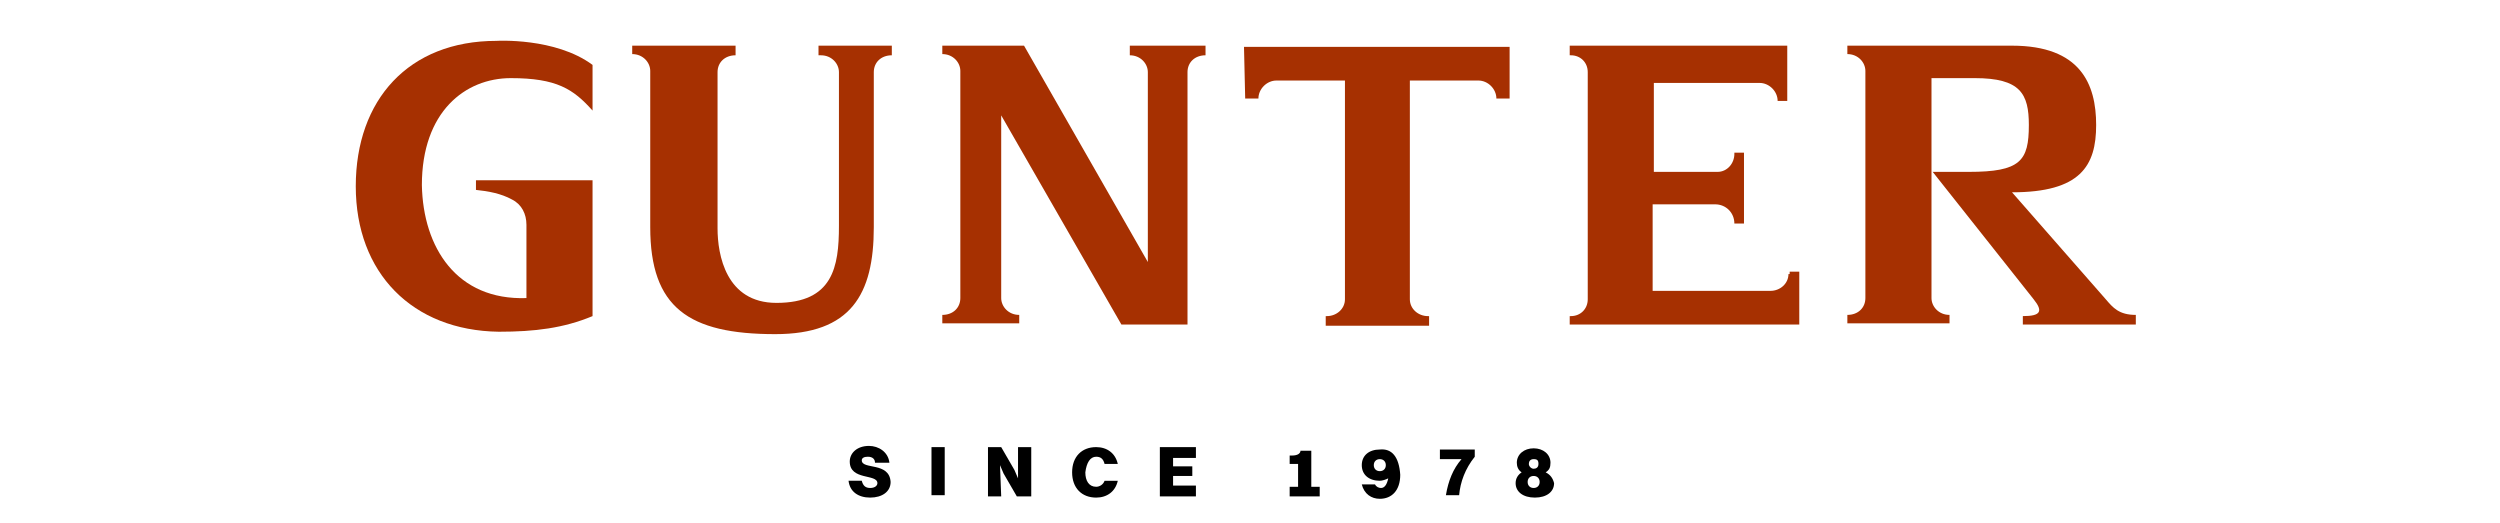
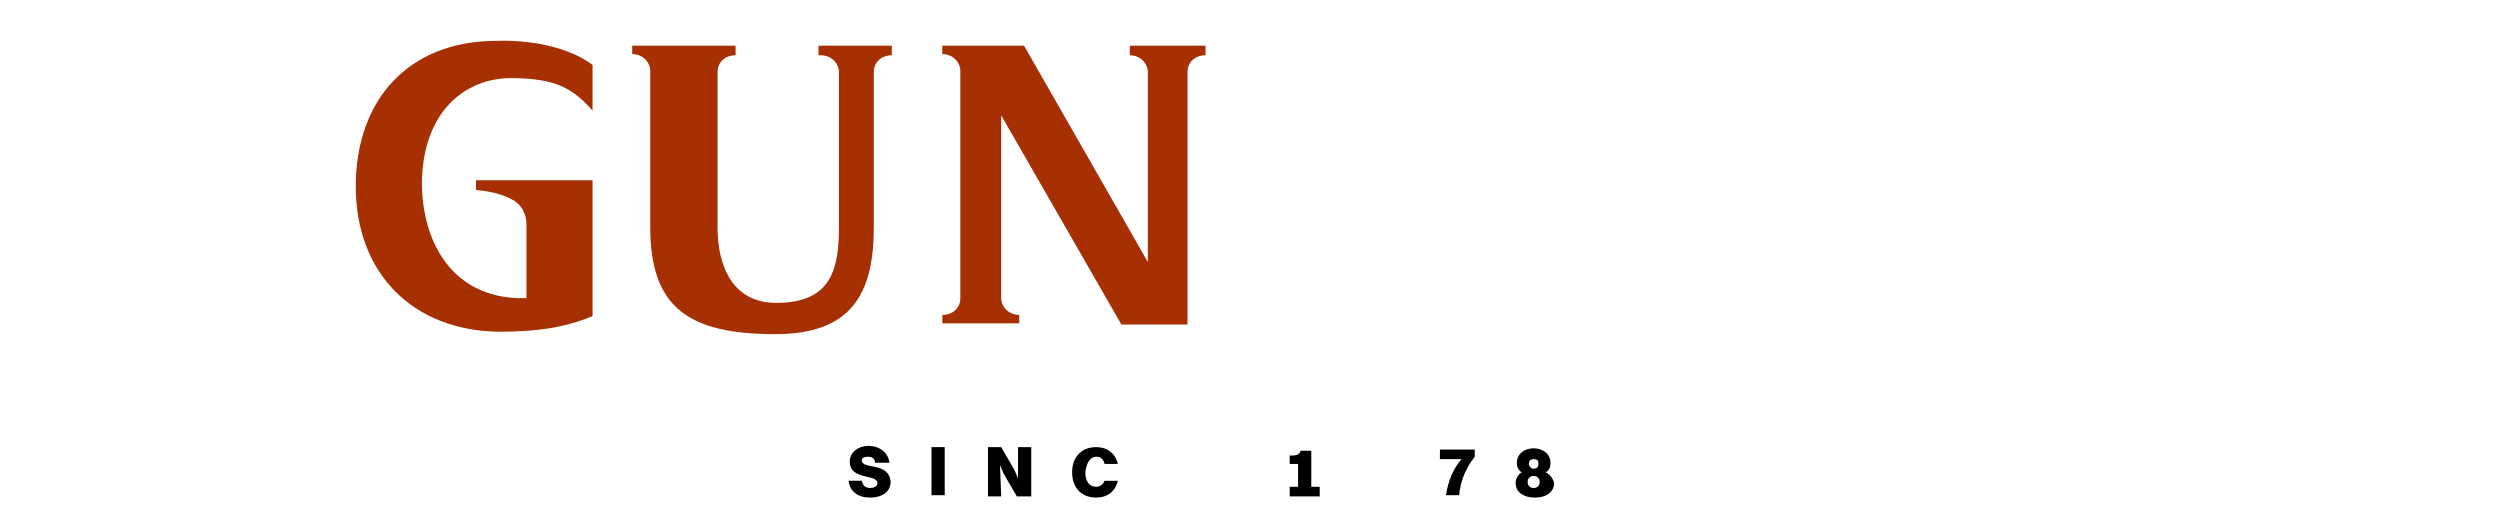
<svg xmlns="http://www.w3.org/2000/svg" version="1.1" id="Layer_1" x="0px" y="0px" viewBox="0 0 208 43.5" style="enable-background:new 0 0 208 43.5;" xml:space="preserve">
  <style type="text/css">
	.st0{fill:#A63001;}
</style>
  <path class="st0" d="M41.3,3.4c-7.3,0-11.7,4.9-11.7,12.1s4.7,12,11.9,12.1c3,0,5.4-0.3,7.8-1.3V15h-9.7v0.8c1,0.1,2.1,0.3,3,0.8  c0.8,0.4,1.2,1.2,1.2,2.1v6.1c-5.8,0.2-8.6-4.2-8.7-9.4c0-6.1,3.6-8.9,7.4-8.9s5.2,0.9,6.8,2.7V5.4C46.2,3.1,41.3,3.4,41.3,3.4z" />
  <path class="st0" d="M68.3,4.6c0.9,0,1.5,0.7,1.5,1.4v12.8c0,3.4-0.5,6.4-5.2,6.4c-4.2,0-4.9-4-4.9-6.2V6c0-0.8,0.6-1.4,1.5-1.4V3.8  h-8.6v0.7c0.9,0,1.5,0.7,1.5,1.4v13c0,6.7,3.2,8.9,10.4,8.9c6.3,0,8.2-3.3,8.2-8.9V6c0-0.8,0.6-1.4,1.5-1.4V3.8h-6.1V4.6z" />
  <path class="st0" d="M94,4.6c0.9,0,1.5,0.7,1.5,1.4v15.8L85.2,3.8h-6.8v0.7c0.9,0,1.5,0.7,1.5,1.4v18.9c0,0.8-0.6,1.4-1.5,1.4v0.7  h6.4v-0.7c-0.9,0-1.5-0.7-1.5-1.4V9.6l10,17.4h5.5V6c0-0.8,0.6-1.4,1.5-1.4V3.8H94L94,4.6L94,4.6z" />
-   <path class="st0" d="M103.6,8.2h1.1c0-0.8,0.7-1.5,1.5-1.5h5.7v18.2c0,0.8-0.7,1.4-1.5,1.4h-0.1v0.8h8.6v-0.8h-0.1  c-0.8,0-1.5-0.6-1.5-1.4l0-18.2l5.7,0c0.8,0,1.5,0.7,1.5,1.5h1.1V3.9l-22.1,0L103.6,8.2L103.6,8.2z" />
-   <path class="st0" d="M148.8,22.8c0,0.8-0.7,1.4-1.5,1.4h-9.8l0-7.2h5.2c0.9,0,1.6,0.7,1.6,1.6l0.8,0v-5.9h-0.8v0.1  c0,0.8-0.6,1.5-1.4,1.5h-5.3l0-7.4h8.8c0.8,0,1.5,0.7,1.5,1.5h0.8V3.8h-18.1v0.8h0.1c0.8,0,1.4,0.6,1.4,1.4v18.9  c0,0.8-0.6,1.4-1.4,1.4l-0.1,0v0.7h19.1v-4.4h-0.8V22.8z" />
-   <path class="st0" d="M175.2,24.9l-7.8-8.9c5.7,0,7-2.2,7-5.6c0-3.4-1.3-6.6-7-6.6h-13.7v0.7c0.9,0,1.5,0.7,1.5,1.4v18.9  c0,0.8-0.6,1.4-1.5,1.4v0.7h8.5v-0.7c-0.9,0-1.5-0.7-1.5-1.4V6.5h3.6c3.8,0,4.5,1.3,4.5,3.9c0,3-0.7,3.9-5,3.9h-3  c4.6,5.8,7.6,9.6,8.4,10.6c0.8,1,0.6,1.4-0.9,1.4v0.7h9.4v-0.8C176.3,26.2,175.8,25.6,175.2,24.9L175.2,24.9z" />
  <path d="M71.7,38.3c0-0.2,0.2-0.3,0.5-0.3c0.4,0,0.6,0.2,0.6,0.5h1.2c-0.1-0.9-0.9-1.4-1.7-1.4c-1,0-1.6,0.6-1.6,1.3  c0,1.6,2.3,1,2.3,1.8c0,0.2-0.2,0.4-0.6,0.4s-0.6-0.2-0.7-0.6h-1.1c0.1,0.9,0.8,1.4,1.8,1.4c1,0,1.7-0.5,1.7-1.3  C74,38.4,71.7,39.1,71.7,38.3z" />
  <rect x="77.5" y="37.2" width="1.1" height="4" />
  <polygon points="84.7,39.8 84.4,39.1 83.3,37.2 82.2,37.2 82.2,41.3 83.3,41.3 83.2,38.7 83.5,39.4 84.6,41.3 85.8,41.3 85.8,37.2   84.7,37.2 " />
  <path d="M91.2,38c0.4,0,0.6,0.2,0.7,0.6h1.1c-0.2-0.9-0.9-1.4-1.8-1.4c-1.2,0-2,0.8-2,2.1s0.8,2.1,2,2.1c0.9,0,1.6-0.5,1.8-1.4h-1.1  c-0.1,0.3-0.4,0.5-0.7,0.5c-0.6,0-0.9-0.5-0.9-1.2C90.4,38.5,90.7,38,91.2,38L91.2,38z" />
-   <polygon points="96.5,41.3 99.5,41.3 99.5,40.4 97.6,40.4 97.6,39.6 99.2,39.6 99.2,38.8 97.6,38.8 97.6,38.1 99.5,38.1 99.5,37.2   96.5,37.2 " />
  <path d="M109.1,37.5h-0.9v0c0,0.2-0.2,0.4-0.7,0.4h-0.2v0.7h0.7v1.9h-0.7v0.8h2.5v-0.8h-0.7V37.5L109.1,37.5z" />
-   <path d="M114.8,39.2c-0.3,0-0.5-0.2-0.5-0.5c0-0.3,0.2-0.5,0.5-0.5s0.5,0.2,0.5,0.5C115.3,39,115.1,39.2,114.8,39.2z M114.8,37.4  c-0.9,0-1.5,0.5-1.5,1.3c0,0.8,0.6,1.3,1.5,1.3c0.2,0,0.5-0.1,0.7-0.2c-0.1,0.5-0.3,0.8-0.6,0.8c-0.2,0-0.4-0.1-0.5-0.3h-1.1  c0.2,0.8,0.8,1.2,1.5,1.2c1,0,1.7-0.7,1.7-2C116.4,38,115.8,37.3,114.8,37.4L114.8,37.4z" />
  <path d="M119.8,38.2h1.8c-0.7,0.8-1.1,1.8-1.3,3h1.1c0.1-1.1,0.5-2.2,1.3-3.2v-0.6h-2.9L119.8,38.2L119.8,38.2z" />
  <path d="M127.6,40.6c-0.3,0-0.5-0.2-0.5-0.5s0.2-0.5,0.5-0.5s0.5,0.2,0.5,0.5S127.9,40.6,127.6,40.6z M127.6,38.2  c0.3,0,0.4,0.1,0.4,0.4s-0.2,0.4-0.4,0.4s-0.4-0.2-0.4-0.4S127.3,38.2,127.6,38.2z M128.6,39.3c0.3-0.2,0.4-0.4,0.4-0.8  c0-0.7-0.6-1.2-1.4-1.2s-1.4,0.5-1.4,1.2c0,0.3,0.1,0.6,0.4,0.8c-0.3,0.2-0.5,0.5-0.5,0.9c0,0.7,0.6,1.2,1.6,1.2s1.6-0.5,1.6-1.2  C129.2,39.8,129,39.5,128.6,39.3z" />
</svg>